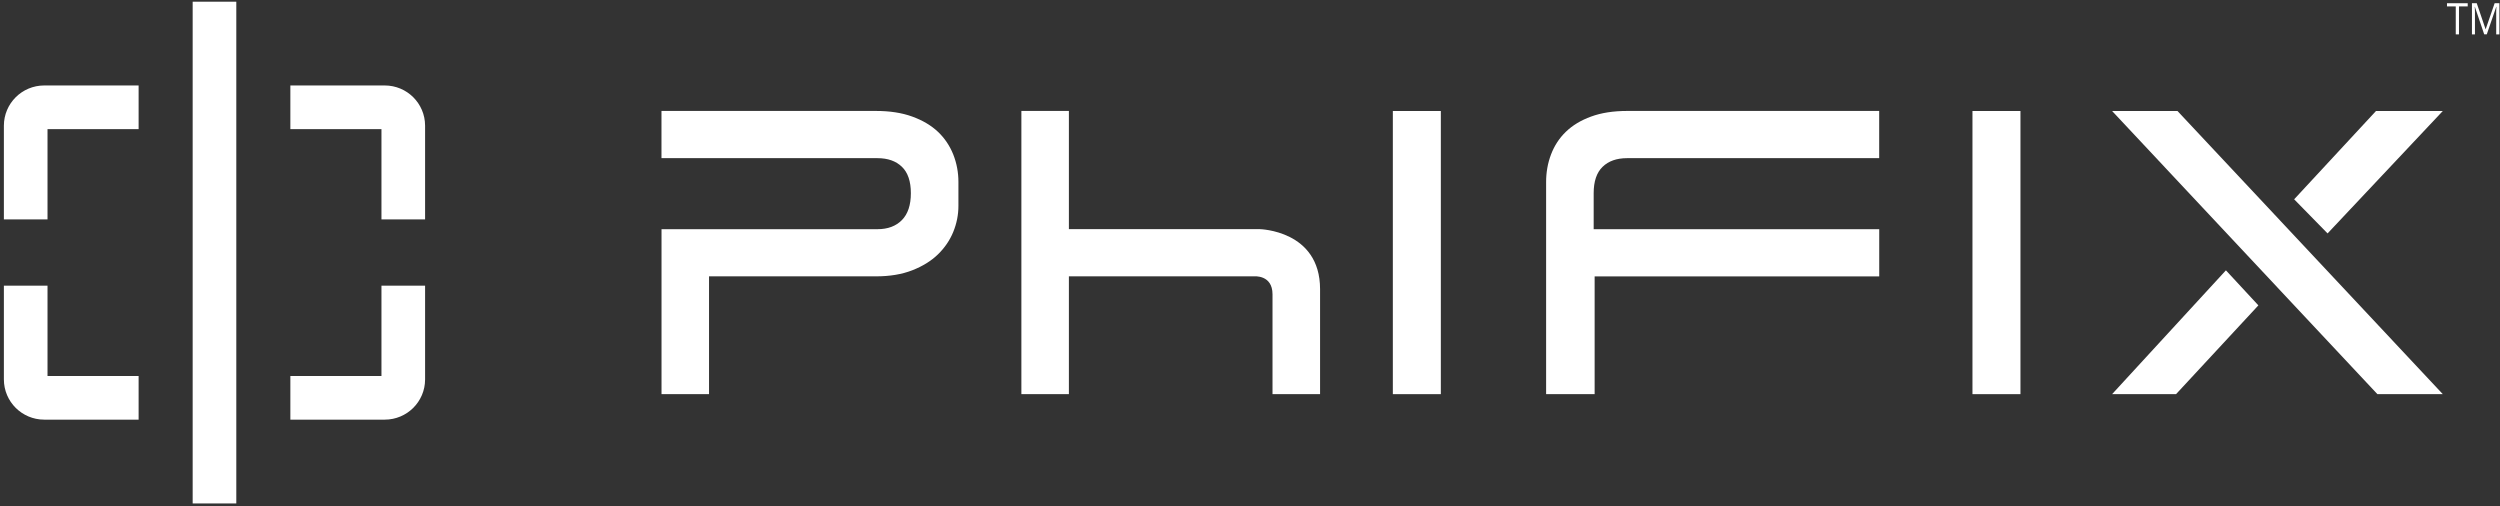
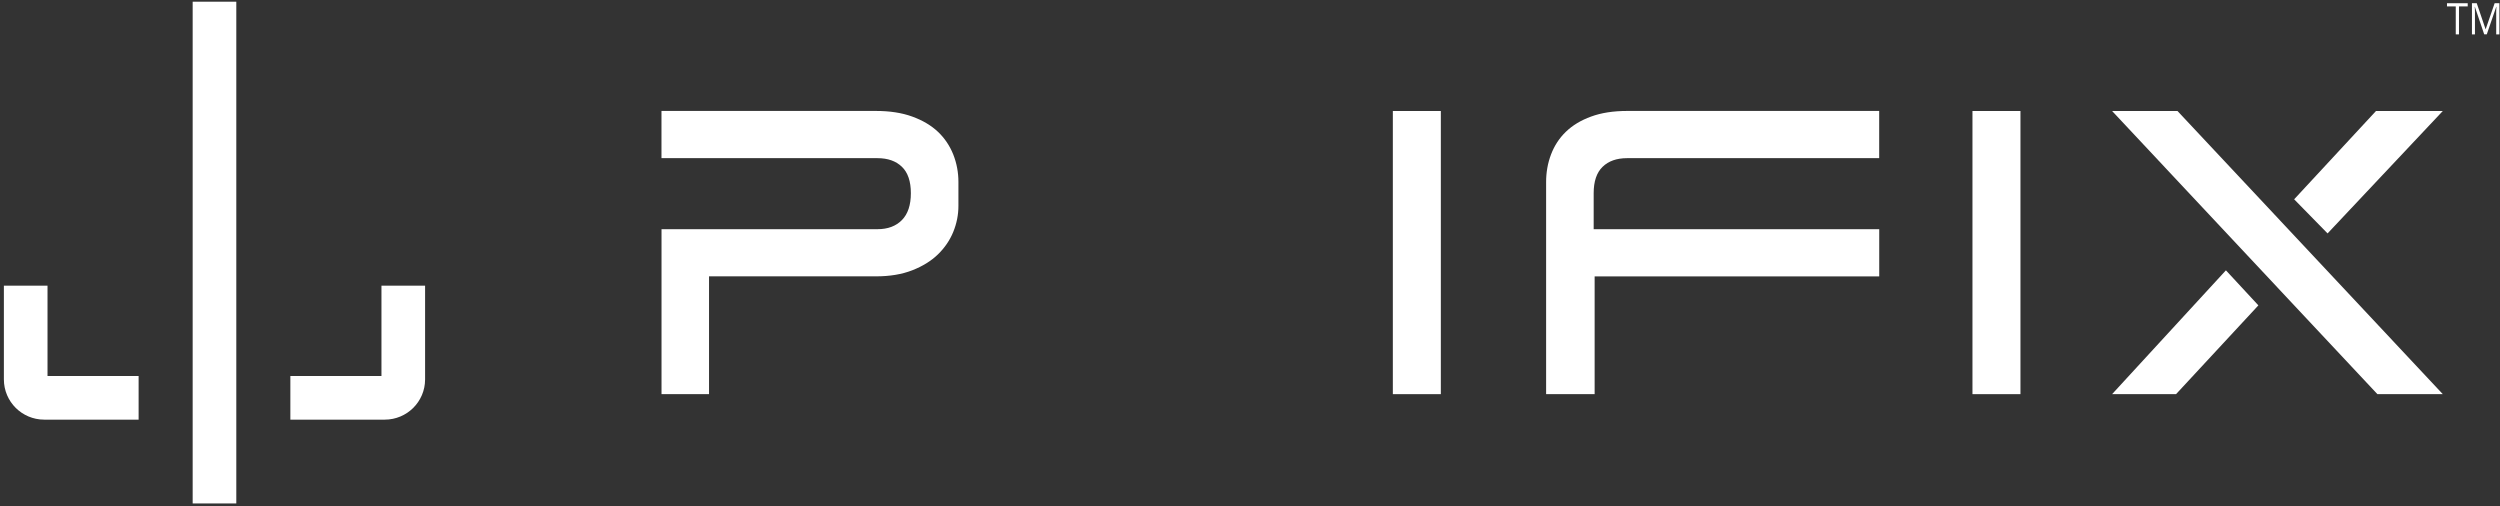
<svg xmlns="http://www.w3.org/2000/svg" width="573" height="116" viewBox="0 0 573 116" fill="none">
  <rect x="0" y="0" width="573" height="116" fill="#333333" stroke="none" />
  <path d="M563.61 7.88H562.86V1.47H560.85V0.74H565.6V1.47H563.6V7.88H563.61Z" fill="white" />
  <path d="M569.38 7.88L567.24 1.56H567.21C567.22 1.69 567.23 1.85 567.24 2.05C567.24 2.24 567.26 2.45 567.26 2.68C567.26 2.91 567.26 3.14 567.26 3.37V7.88H566.57V0.74H567.67L569.69 6.68H569.72L571.77 0.74H572.86V7.88H572.13V3.31C572.13 3.1 572.13 2.89 572.13 2.67C572.13 2.46 572.14 2.25 572.15 2.06C572.15 1.87 572.17 1.7 572.18 1.56H572.14L569.97 7.87H569.36L569.38 7.88Z" fill="white" />
  <path d="M49.16 0.39V115.39" stroke="white" stroke-width="10" stroke-miterlimit="10" />
-   <path d="M31.77 24.59H10.13C7.79 24.59 5.89 26.48 5.89 28.8V50.29" stroke="white" stroke-width="10" stroke-miterlimit="10" />
-   <path d="M66.55 24.59H88.19C90.53 24.59 92.43 26.48 92.43 28.8V50.29" stroke="white" stroke-width="10" stroke-miterlimit="10" />
  <path d="M66.55 91.18H88.19C90.53 91.18 92.43 89.29 92.43 86.97V65.48" stroke="white" stroke-width="10" stroke-miterlimit="10" />
  <path d="M31.77 91.18H10.13C7.79 91.18 5.89 89.29 5.89 86.97V65.48" stroke="white" stroke-width="10" stroke-miterlimit="10" />
  <path d="M151.61 36.25V25.43H200.78C203.94 25.43 206.71 25.85 209.09 26.72C211.46 27.58 213.42 28.74 214.97 30.2C216.51 31.66 217.68 33.4 218.48 35.39C219.27 37.39 219.67 39.5 219.67 41.71V47.17C219.67 49.24 219.27 51.24 218.48 53.17C217.69 55.09 216.52 56.81 214.97 58.31C213.43 59.81 211.47 61.02 209.09 61.95C206.71 62.88 203.95 63.34 200.78 63.34H162.51V90.33H151.62V52.53H201.11C203.49 52.53 205.35 51.83 206.72 50.44C208.09 49.05 208.77 46.99 208.77 44.28C208.77 41.57 208.09 39.55 206.72 38.23C205.35 36.91 203.49 36.25 201.11 36.25H151.62H151.61Z" fill="white" />
-   <path d="M291.66 67.47V90.33H302.56V66.27C302.56 52.77 288.71 52.52 288.71 52.52H244.99V25.43H234.1V90.33H244.99V63.34H287.44C287.44 63.34 291.66 62.92 291.66 67.46V67.47Z" fill="white" />
  <path d="M330.24 25.44V90.34H319.24V25.44H330.24Z" fill="white" />
  <path d="M365.48 90.34H354.37V41.71C354.37 39.5 354.74 37.39 355.5 35.39C356.26 33.39 357.39 31.66 358.9 30.2C360.41 28.74 362.33 27.57 364.67 26.72C367 25.86 369.76 25.43 372.92 25.43H430.71V36.25H372.92C370.55 36.25 368.68 36.91 367.32 38.23C365.95 39.55 365.27 41.57 365.27 44.28V52.53H430.72V63.35H365.49V90.34H365.48Z" fill="white" />
  <path d="M463.09 25.44V90.34H452.09V25.44H463.09Z" fill="white" />
  <path d="M484.09 25.44H499.08L559.89 90.34H544.9L484.09 25.44Z" fill="white" />
  <path d="M533.48 53.5L525.82 45.68L544.58 25.44H559.89L533.48 53.5ZM498.76 90.34H484.09L510.18 61.96L517.62 69.99L498.75 90.34H498.76Z" fill="white" />
</svg>